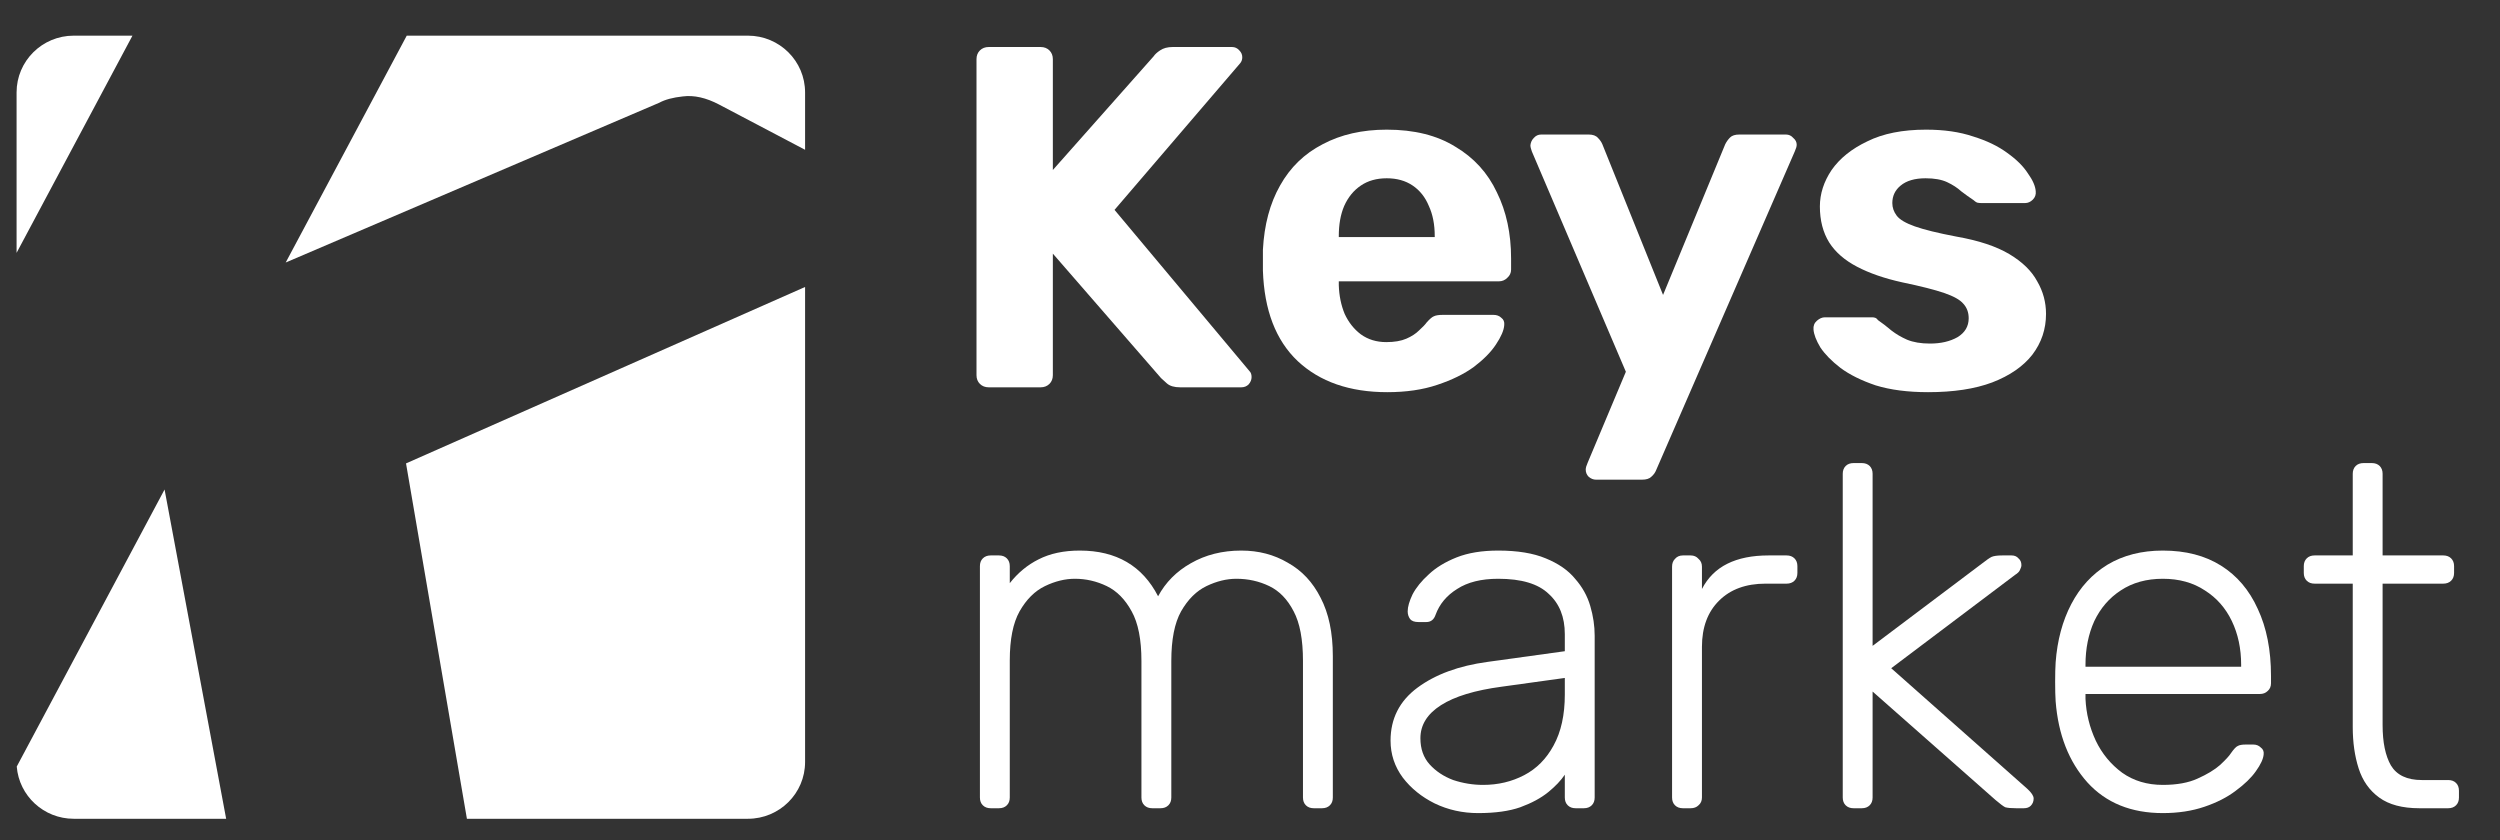
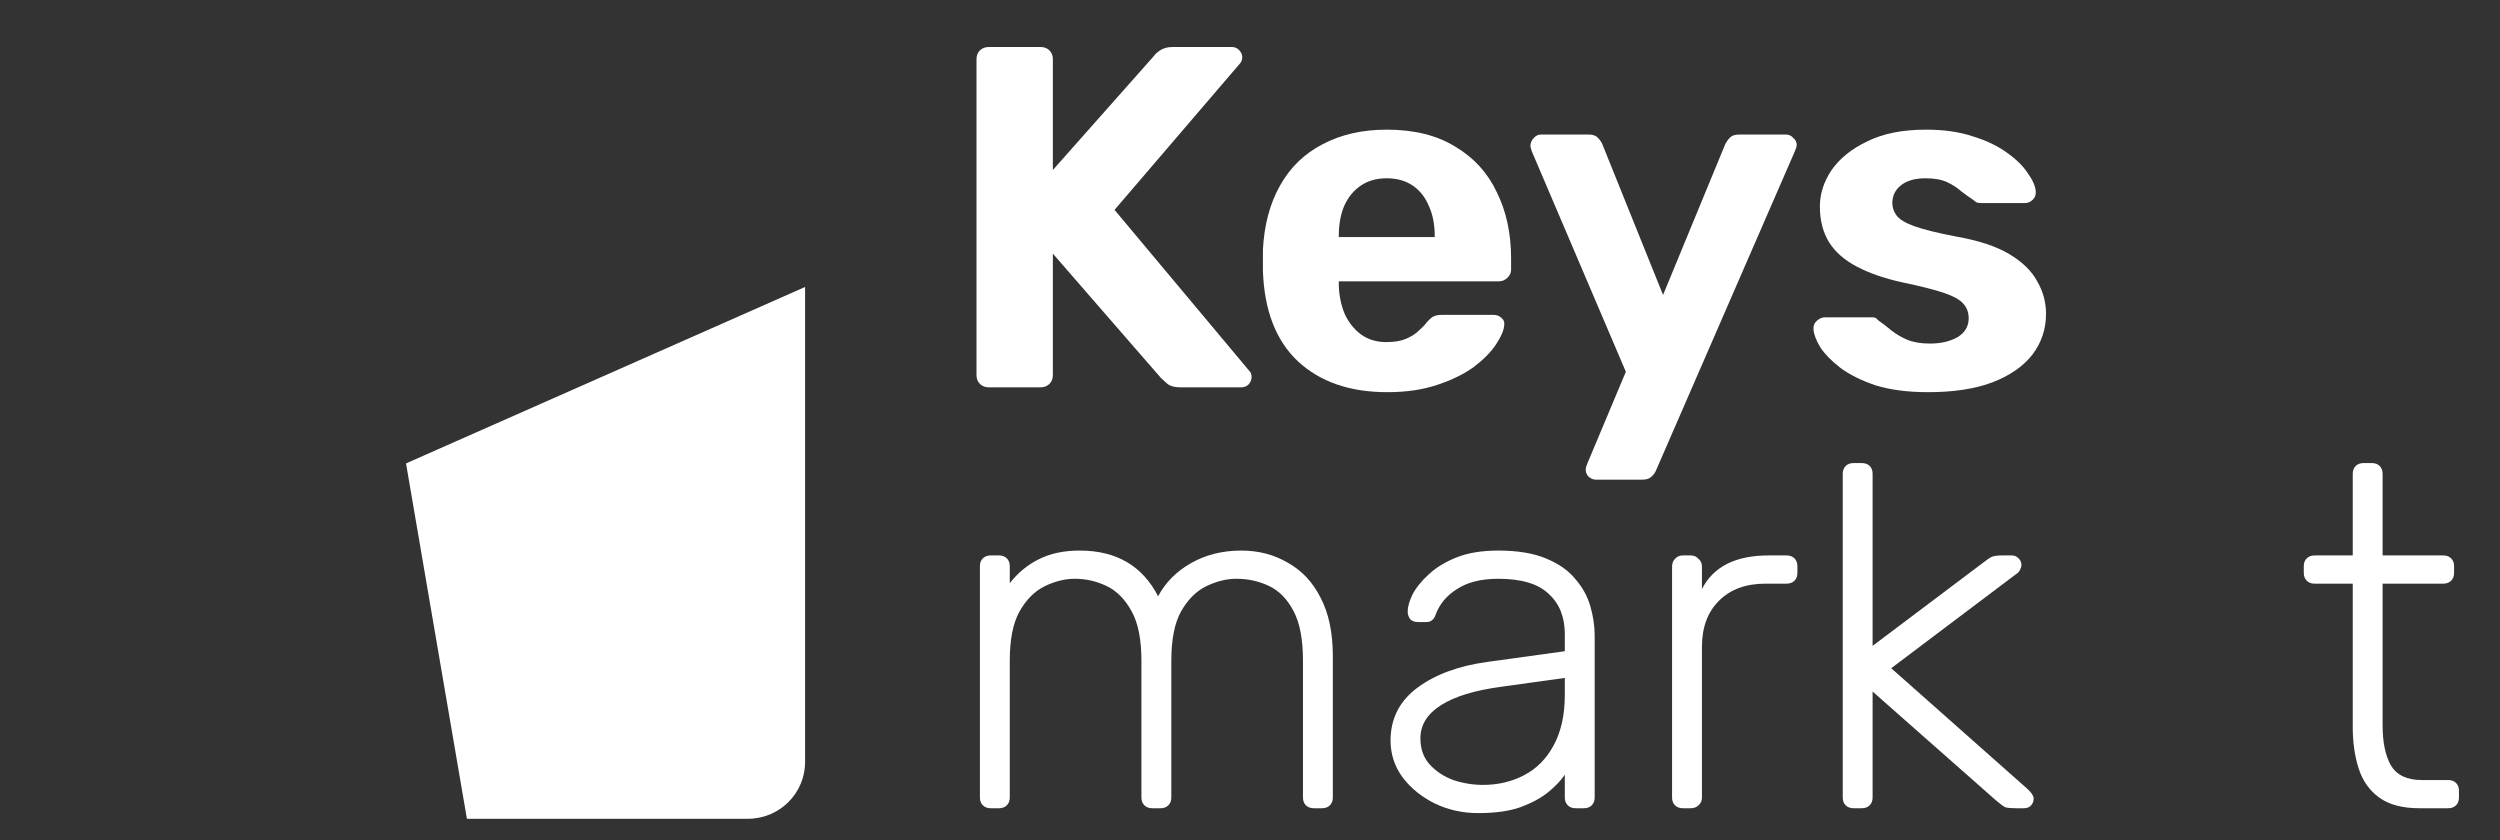
<svg xmlns="http://www.w3.org/2000/svg" width="122" height="41" viewBox="0 0 122 41" fill="none">
  <rect x="0" y="0" width="122" height="41" fill="#333333" stroke="none" />
-   <path d="M0.817 37.408C0.931 38.834 2.132 39.956 3.597 39.956H11.036L8.031 23.888L0.817 37.408Z" fill="white" />
  <path d="M22.785 39.956H36.499C38.039 39.956 39.288 38.716 39.288 37.187V14.004L19.814 22.614L22.785 39.956Z" fill="white" />
-   <path d="M39.288 7.31V4.51C39.288 2.98 38.039 1.74 36.499 1.74H19.849L13.942 12.811L32.171 5.014C32.456 4.859 32.84 4.756 33.324 4.705C33.868 4.636 34.457 4.768 35.09 5.101L39.288 7.31Z" fill="white" />
-   <path d="M6.464 1.74H3.597C2.057 1.74 0.809 2.98 0.809 4.51V12.34L6.464 1.74Z" fill="white" />
  <path d="M48.25 18.901C48.075 18.901 47.931 18.845 47.82 18.735C47.708 18.624 47.653 18.482 47.653 18.308V2.887C47.653 2.713 47.708 2.571 47.82 2.46C47.931 2.35 48.075 2.294 48.25 2.294H50.782C50.957 2.294 51.1 2.35 51.212 2.46C51.323 2.571 51.379 2.713 51.379 2.887V8.296L56.3 2.745C56.363 2.65 56.467 2.555 56.61 2.46C56.769 2.35 56.976 2.294 57.231 2.294H60.121C60.265 2.294 60.384 2.35 60.48 2.46C60.575 2.555 60.623 2.666 60.623 2.793C60.623 2.903 60.591 2.998 60.528 3.077L54.389 10.242L60.981 18.118C61.045 18.181 61.077 18.276 61.077 18.402C61.077 18.529 61.029 18.648 60.934 18.758C60.838 18.853 60.719 18.901 60.575 18.901H57.59C57.303 18.901 57.088 18.837 56.945 18.711C56.801 18.584 56.706 18.497 56.658 18.45L51.379 12.377V18.308C51.379 18.482 51.323 18.624 51.212 18.735C51.1 18.845 50.957 18.901 50.782 18.901H48.25Z" fill="white" />
  <path d="M67.698 19.138C65.866 19.138 64.409 18.632 63.326 17.62C62.259 16.608 61.694 15.137 61.63 13.207C61.63 13.081 61.63 12.915 61.63 12.709C61.63 12.488 61.63 12.313 61.63 12.187C61.694 10.969 61.973 9.925 62.466 9.056C62.96 8.17 63.653 7.498 64.545 7.039C65.436 6.565 66.479 6.327 67.674 6.327C69.011 6.327 70.126 6.604 71.018 7.158C71.926 7.695 72.603 8.439 73.048 9.388C73.51 10.321 73.741 11.396 73.741 12.614V13.16C73.741 13.318 73.677 13.452 73.55 13.563C73.439 13.674 73.303 13.729 73.144 13.729H65.333C65.333 13.745 65.333 13.777 65.333 13.824C65.333 13.856 65.333 13.887 65.333 13.919C65.349 14.425 65.444 14.892 65.62 15.319C65.811 15.73 66.073 16.062 66.408 16.315C66.758 16.568 67.172 16.695 67.65 16.695C68.048 16.695 68.374 16.639 68.629 16.528C68.884 16.418 69.091 16.283 69.25 16.125C69.425 15.967 69.553 15.832 69.632 15.722C69.776 15.564 69.887 15.469 69.967 15.437C70.062 15.39 70.206 15.366 70.397 15.366H72.881C73.04 15.366 73.168 15.413 73.263 15.508C73.375 15.587 73.423 15.706 73.407 15.864C73.391 16.117 73.255 16.433 73.001 16.813C72.762 17.177 72.403 17.541 71.926 17.904C71.448 18.252 70.851 18.545 70.134 18.782C69.433 19.019 68.621 19.138 67.698 19.138ZM65.333 11.57H70.015V11.523C70.015 10.953 69.919 10.463 69.728 10.052C69.553 9.625 69.29 9.293 68.94 9.056C68.589 8.818 68.167 8.7 67.674 8.7C67.18 8.7 66.758 8.818 66.408 9.056C66.057 9.293 65.787 9.625 65.596 10.052C65.42 10.463 65.333 10.953 65.333 11.523V11.57Z" fill="white" />
  <path d="M77.885 23.408C77.757 23.408 77.638 23.361 77.527 23.266C77.431 23.171 77.383 23.052 77.383 22.91C77.383 22.878 77.391 22.831 77.407 22.768C77.423 22.72 77.447 22.657 77.479 22.578L79.342 18.142L74.756 7.395C74.708 7.268 74.684 7.166 74.684 7.086C74.7 6.944 74.756 6.825 74.851 6.731C74.947 6.62 75.066 6.565 75.21 6.565H77.527C77.734 6.565 77.885 6.62 77.981 6.731C78.076 6.825 78.148 6.928 78.195 7.039L81.157 14.393L84.191 7.039C84.255 6.912 84.334 6.802 84.43 6.707C84.525 6.612 84.677 6.565 84.884 6.565H87.153C87.296 6.565 87.416 6.62 87.511 6.731C87.623 6.825 87.679 6.936 87.679 7.063C87.679 7.142 87.647 7.253 87.583 7.395L80.823 22.934C80.775 23.06 80.696 23.171 80.584 23.266C80.489 23.361 80.337 23.408 80.13 23.408H77.885Z" fill="white" />
  <path d="M94.089 19.138C93.102 19.138 92.25 19.027 91.533 18.806C90.832 18.569 90.259 18.284 89.813 17.952C89.383 17.62 89.057 17.288 88.834 16.955C88.627 16.608 88.515 16.315 88.499 16.078C88.483 15.904 88.539 15.761 88.666 15.651C88.794 15.54 88.921 15.485 89.049 15.485H91.366C91.414 15.485 91.461 15.492 91.509 15.508C91.557 15.524 91.605 15.564 91.652 15.627C91.859 15.769 92.074 15.935 92.297 16.125C92.52 16.299 92.775 16.449 93.062 16.576C93.364 16.702 93.739 16.766 94.184 16.766C94.71 16.766 95.156 16.663 95.522 16.457C95.888 16.236 96.072 15.927 96.072 15.532C96.072 15.247 95.984 15.01 95.809 14.82C95.65 14.63 95.339 14.457 94.877 14.298C94.415 14.14 93.731 13.966 92.823 13.777C91.963 13.587 91.23 13.334 90.625 13.017C90.02 12.701 89.566 12.306 89.264 11.831C88.961 11.341 88.81 10.756 88.81 10.076C88.81 9.459 89.001 8.866 89.383 8.296C89.781 7.727 90.362 7.26 91.127 6.897C91.891 6.517 92.847 6.327 93.993 6.327C94.869 6.327 95.634 6.438 96.287 6.659C96.955 6.865 97.513 7.134 97.959 7.466C98.404 7.782 98.739 8.114 98.962 8.462C99.201 8.795 99.328 9.087 99.344 9.34C99.36 9.498 99.312 9.633 99.201 9.743C99.089 9.854 98.962 9.91 98.819 9.91H96.693C96.613 9.91 96.541 9.902 96.478 9.886C96.414 9.854 96.358 9.815 96.31 9.767C96.119 9.641 95.92 9.498 95.713 9.34C95.522 9.166 95.291 9.016 95.02 8.889C94.75 8.763 94.399 8.7 93.969 8.7C93.444 8.7 93.038 8.818 92.751 9.056C92.481 9.277 92.345 9.562 92.345 9.91C92.345 10.131 92.417 10.337 92.56 10.526C92.704 10.716 92.998 10.89 93.444 11.048C93.89 11.206 94.567 11.373 95.474 11.546C96.557 11.736 97.417 12.021 98.054 12.4C98.691 12.78 99.145 13.223 99.416 13.729C99.702 14.219 99.846 14.749 99.846 15.319C99.846 16.062 99.623 16.726 99.177 17.311C98.731 17.881 98.078 18.331 97.218 18.663C96.374 18.98 95.331 19.138 94.089 19.138Z" fill="white" />
  <path d="M48.345 39.442C48.186 39.442 48.059 39.394 47.963 39.299C47.867 39.205 47.82 39.078 47.82 38.92V27.627C47.82 27.469 47.867 27.343 47.963 27.248C48.059 27.153 48.186 27.105 48.345 27.105H48.751C48.91 27.105 49.038 27.153 49.133 27.248C49.229 27.343 49.277 27.469 49.277 27.627V28.458C49.675 27.952 50.145 27.564 50.686 27.295C51.243 27.011 51.912 26.868 52.693 26.868C54.476 26.868 55.75 27.612 56.515 29.098C56.881 28.418 57.414 27.881 58.115 27.485C58.832 27.074 59.652 26.868 60.575 26.868C61.419 26.868 62.176 27.066 62.845 27.461C63.529 27.841 64.063 28.41 64.445 29.169C64.843 29.929 65.042 30.878 65.042 32.016V38.92C65.042 39.078 64.995 39.205 64.899 39.299C64.803 39.394 64.676 39.442 64.517 39.442H64.111C63.951 39.442 63.824 39.394 63.728 39.299C63.633 39.205 63.585 39.078 63.585 38.92V32.254C63.585 31.21 63.434 30.403 63.131 29.834C62.829 29.248 62.431 28.837 61.937 28.6C61.443 28.363 60.91 28.244 60.337 28.244C59.859 28.244 59.373 28.363 58.879 28.6C58.386 28.837 57.972 29.248 57.637 29.834C57.319 30.403 57.16 31.21 57.16 32.254V38.92C57.16 39.078 57.112 39.205 57.016 39.299C56.921 39.394 56.793 39.442 56.634 39.442H56.228C56.069 39.442 55.941 39.394 55.846 39.299C55.75 39.205 55.702 39.078 55.702 38.92V32.254C55.702 31.21 55.543 30.403 55.225 29.834C54.906 29.248 54.5 28.837 54.006 28.6C53.513 28.363 52.995 28.244 52.454 28.244C51.976 28.244 51.49 28.363 50.997 28.6C50.503 28.837 50.089 29.248 49.755 29.834C49.436 30.403 49.277 31.202 49.277 32.23V38.92C49.277 39.078 49.229 39.205 49.133 39.299C49.038 39.394 48.91 39.442 48.751 39.442H48.345Z" fill="white" />
  <path d="M72.135 39.679C71.371 39.679 70.662 39.521 70.009 39.205C69.372 38.888 68.855 38.469 68.456 37.947C68.058 37.409 67.859 36.808 67.859 36.144C67.859 35.069 68.297 34.207 69.173 33.558C70.049 32.91 71.188 32.491 72.589 32.301L76.363 31.779V30.949C76.363 30.11 76.1 29.454 75.575 28.98C75.065 28.489 74.245 28.244 73.114 28.244C72.286 28.244 71.618 28.41 71.108 28.742C70.598 29.059 70.248 29.478 70.057 30C69.977 30.237 69.826 30.356 69.603 30.356H69.221C69.03 30.356 68.894 30.308 68.815 30.213C68.735 30.103 68.695 29.976 68.695 29.834C68.695 29.612 68.775 29.335 68.934 29.003C69.109 28.671 69.372 28.347 69.722 28.031C70.073 27.699 70.527 27.422 71.084 27.2C71.641 26.979 72.318 26.868 73.114 26.868C74.054 26.868 74.826 26.995 75.431 27.248C76.052 27.501 76.53 27.833 76.865 28.244C77.215 28.64 77.462 29.082 77.605 29.573C77.749 30.063 77.82 30.545 77.82 31.02V38.92C77.82 39.078 77.772 39.205 77.677 39.299C77.581 39.394 77.454 39.442 77.295 39.442H76.889C76.729 39.442 76.602 39.394 76.506 39.299C76.411 39.205 76.363 39.078 76.363 38.92V37.805C76.172 38.09 75.901 38.374 75.551 38.659C75.201 38.944 74.747 39.189 74.189 39.394C73.648 39.584 72.963 39.679 72.135 39.679ZM72.374 38.303C73.106 38.303 73.775 38.145 74.38 37.828C74.986 37.512 75.463 37.03 75.814 36.381C76.18 35.717 76.363 34.887 76.363 33.89V33.084L73.282 33.511C71.976 33.685 70.989 33.985 70.32 34.412C69.651 34.839 69.316 35.377 69.316 36.026C69.316 36.547 69.468 36.974 69.77 37.307C70.073 37.639 70.455 37.892 70.917 38.066C71.394 38.224 71.88 38.303 72.374 38.303Z" fill="white" />
  <path d="M82.123 39.442C81.964 39.442 81.836 39.394 81.741 39.299C81.645 39.205 81.597 39.078 81.597 38.92V27.651C81.597 27.493 81.645 27.366 81.741 27.272C81.836 27.161 81.964 27.105 82.123 27.105H82.505C82.664 27.105 82.792 27.161 82.887 27.272C82.999 27.366 83.055 27.493 83.055 27.651V28.742C83.341 28.189 83.755 27.778 84.297 27.509C84.838 27.24 85.507 27.105 86.303 27.105H87.187C87.346 27.105 87.474 27.153 87.569 27.248C87.665 27.343 87.713 27.469 87.713 27.627V27.96C87.713 28.118 87.665 28.244 87.569 28.339C87.474 28.434 87.346 28.482 87.187 28.482H86.16C85.204 28.482 84.448 28.758 83.891 29.312C83.333 29.865 83.055 30.617 83.055 31.566V38.92C83.055 39.078 82.999 39.205 82.887 39.299C82.792 39.394 82.664 39.442 82.505 39.442H82.123Z" fill="white" />
  <path d="M90.451 39.442C90.292 39.442 90.165 39.394 90.069 39.299C89.974 39.205 89.926 39.078 89.926 38.92V23.12C89.926 22.962 89.974 22.835 90.069 22.74C90.165 22.645 90.292 22.598 90.451 22.598H90.857C91.017 22.598 91.144 22.645 91.24 22.74C91.335 22.835 91.383 22.962 91.383 23.12V31.518L96.71 27.509C96.933 27.335 97.092 27.224 97.188 27.177C97.299 27.129 97.474 27.105 97.713 27.105H98.167C98.31 27.105 98.422 27.153 98.501 27.248C98.597 27.327 98.645 27.438 98.645 27.58C98.645 27.643 98.621 27.722 98.573 27.817C98.541 27.896 98.462 27.975 98.334 28.055L92.291 32.609L98.931 38.493C99.138 38.683 99.242 38.841 99.242 38.967C99.242 39.11 99.194 39.228 99.099 39.323C99.019 39.402 98.907 39.442 98.764 39.442H98.382C98.143 39.442 97.968 39.426 97.856 39.394C97.761 39.347 97.602 39.228 97.379 39.038L91.383 33.748V38.92C91.383 39.078 91.335 39.205 91.24 39.299C91.144 39.394 91.017 39.442 90.857 39.442H90.451Z" fill="white" />
-   <path d="M105.546 39.679C104.001 39.679 102.775 39.181 101.867 38.184C100.96 37.172 100.442 35.852 100.315 34.222C100.299 33.985 100.291 33.669 100.291 33.274C100.291 32.878 100.299 32.562 100.315 32.325C100.394 31.249 100.649 30.3 101.079 29.478C101.509 28.655 102.098 28.015 102.847 27.556C103.611 27.098 104.511 26.868 105.546 26.868C106.661 26.868 107.608 27.113 108.388 27.604C109.169 28.094 109.766 28.798 110.18 29.715C110.61 30.632 110.825 31.724 110.825 32.989V33.345C110.825 33.503 110.769 33.63 110.658 33.724C110.562 33.819 110.435 33.867 110.276 33.867H101.772C101.772 33.867 101.772 33.898 101.772 33.962C101.772 34.025 101.772 34.072 101.772 34.104C101.804 34.816 101.971 35.496 102.273 36.144C102.576 36.777 103.006 37.299 103.563 37.71C104.121 38.105 104.782 38.303 105.546 38.303C106.231 38.303 106.796 38.2 107.242 37.995C107.704 37.789 108.07 37.568 108.341 37.33C108.611 37.077 108.787 36.888 108.866 36.761C109.01 36.555 109.121 36.437 109.201 36.405C109.28 36.358 109.408 36.334 109.583 36.334H109.965C110.108 36.334 110.228 36.381 110.323 36.476C110.435 36.555 110.483 36.666 110.467 36.808C110.451 37.03 110.323 37.307 110.084 37.639C109.862 37.955 109.535 38.271 109.105 38.588C108.691 38.904 108.181 39.165 107.576 39.37C106.971 39.576 106.294 39.679 105.546 39.679ZM101.772 32.538H109.368V32.443C109.368 31.652 109.217 30.941 108.914 30.308C108.611 29.676 108.174 29.177 107.6 28.814C107.027 28.434 106.342 28.244 105.546 28.244C104.75 28.244 104.065 28.434 103.492 28.814C102.934 29.177 102.504 29.676 102.202 30.308C101.915 30.941 101.772 31.652 101.772 32.443V32.538Z" fill="white" />
  <path d="M118.063 39.442C117.234 39.442 116.582 39.268 116.104 38.92C115.626 38.572 115.292 38.097 115.101 37.496C114.909 36.895 114.814 36.223 114.814 35.48V28.482H112.951C112.791 28.482 112.664 28.434 112.569 28.339C112.473 28.244 112.425 28.118 112.425 27.96V27.627C112.425 27.469 112.473 27.343 112.569 27.248C112.664 27.153 112.791 27.105 112.951 27.105H114.814V23.12C114.814 22.962 114.862 22.835 114.957 22.74C115.053 22.645 115.18 22.598 115.339 22.598H115.745C115.905 22.598 116.032 22.645 116.128 22.74C116.223 22.835 116.271 22.962 116.271 23.12V27.105H119.233C119.392 27.105 119.52 27.153 119.615 27.248C119.711 27.343 119.759 27.469 119.759 27.627V27.96C119.759 28.118 119.711 28.244 119.615 28.339C119.52 28.434 119.392 28.482 119.233 28.482H116.271V35.385C116.271 36.223 116.406 36.88 116.677 37.354C116.964 37.828 117.465 38.066 118.182 38.066H119.472C119.631 38.066 119.759 38.113 119.854 38.208C119.95 38.303 119.997 38.429 119.997 38.588V38.92C119.997 39.078 119.95 39.205 119.854 39.299C119.759 39.394 119.631 39.442 119.472 39.442H118.063Z" fill="white" />
</svg>